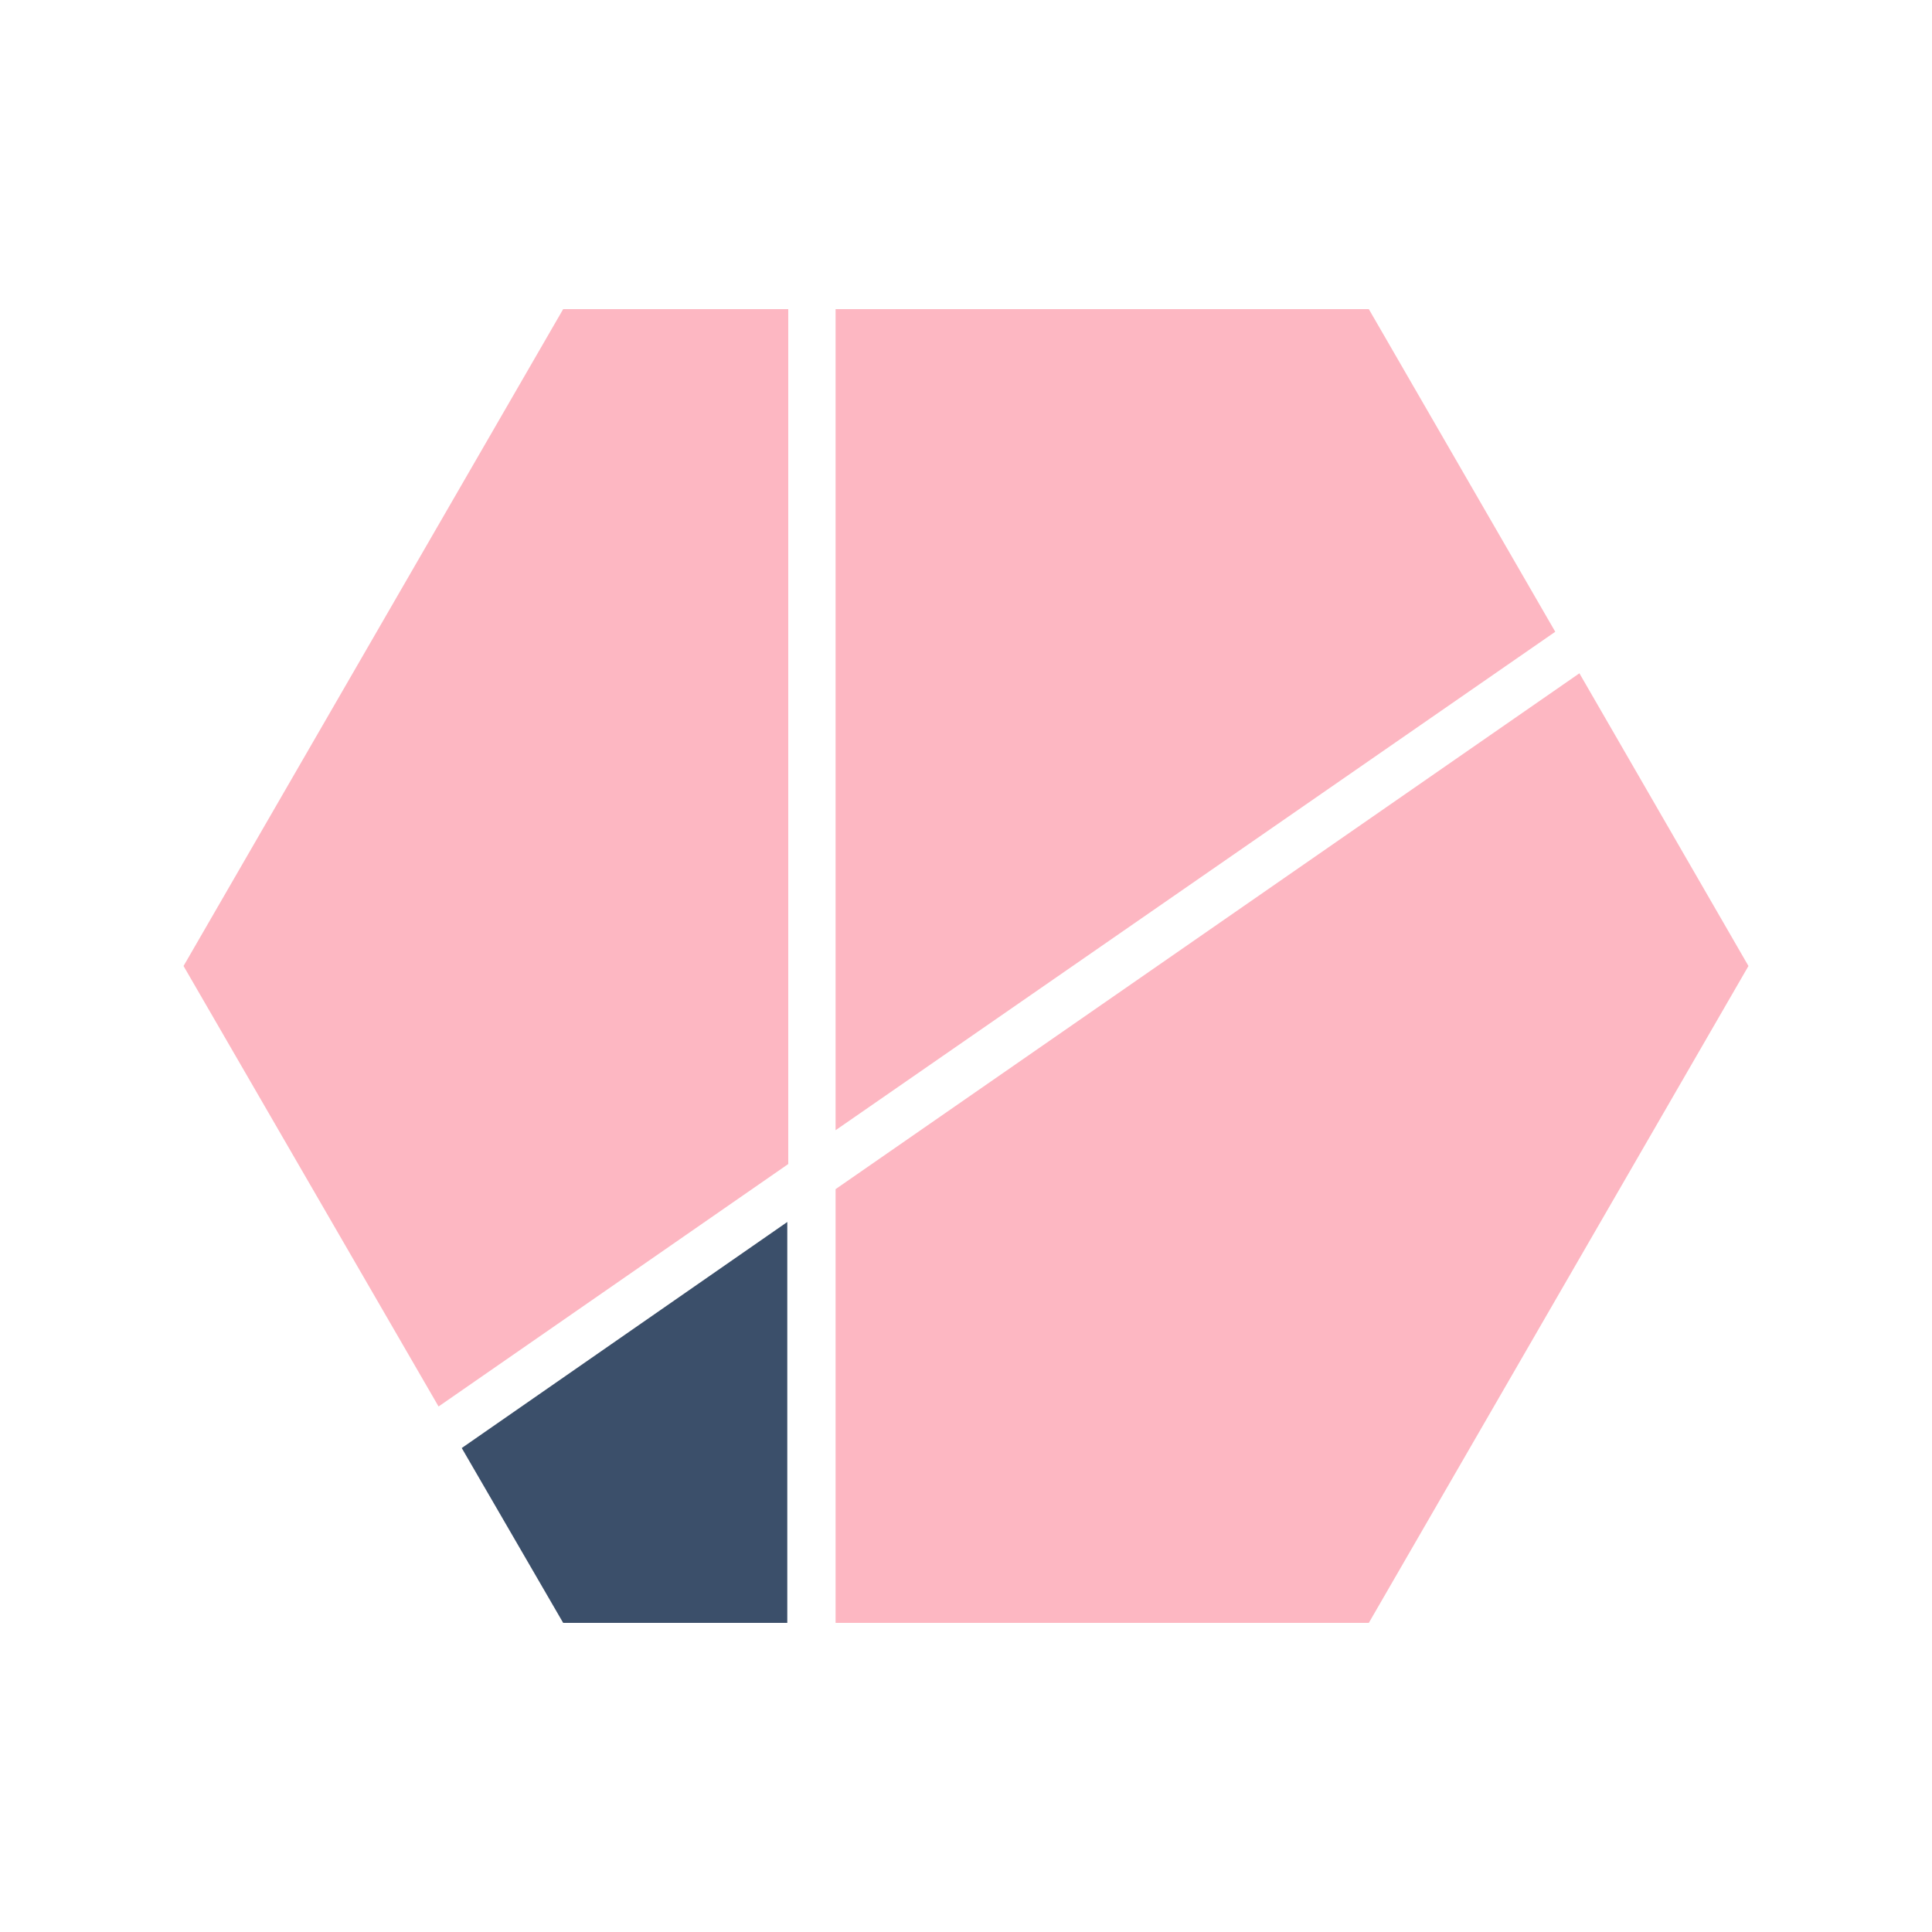
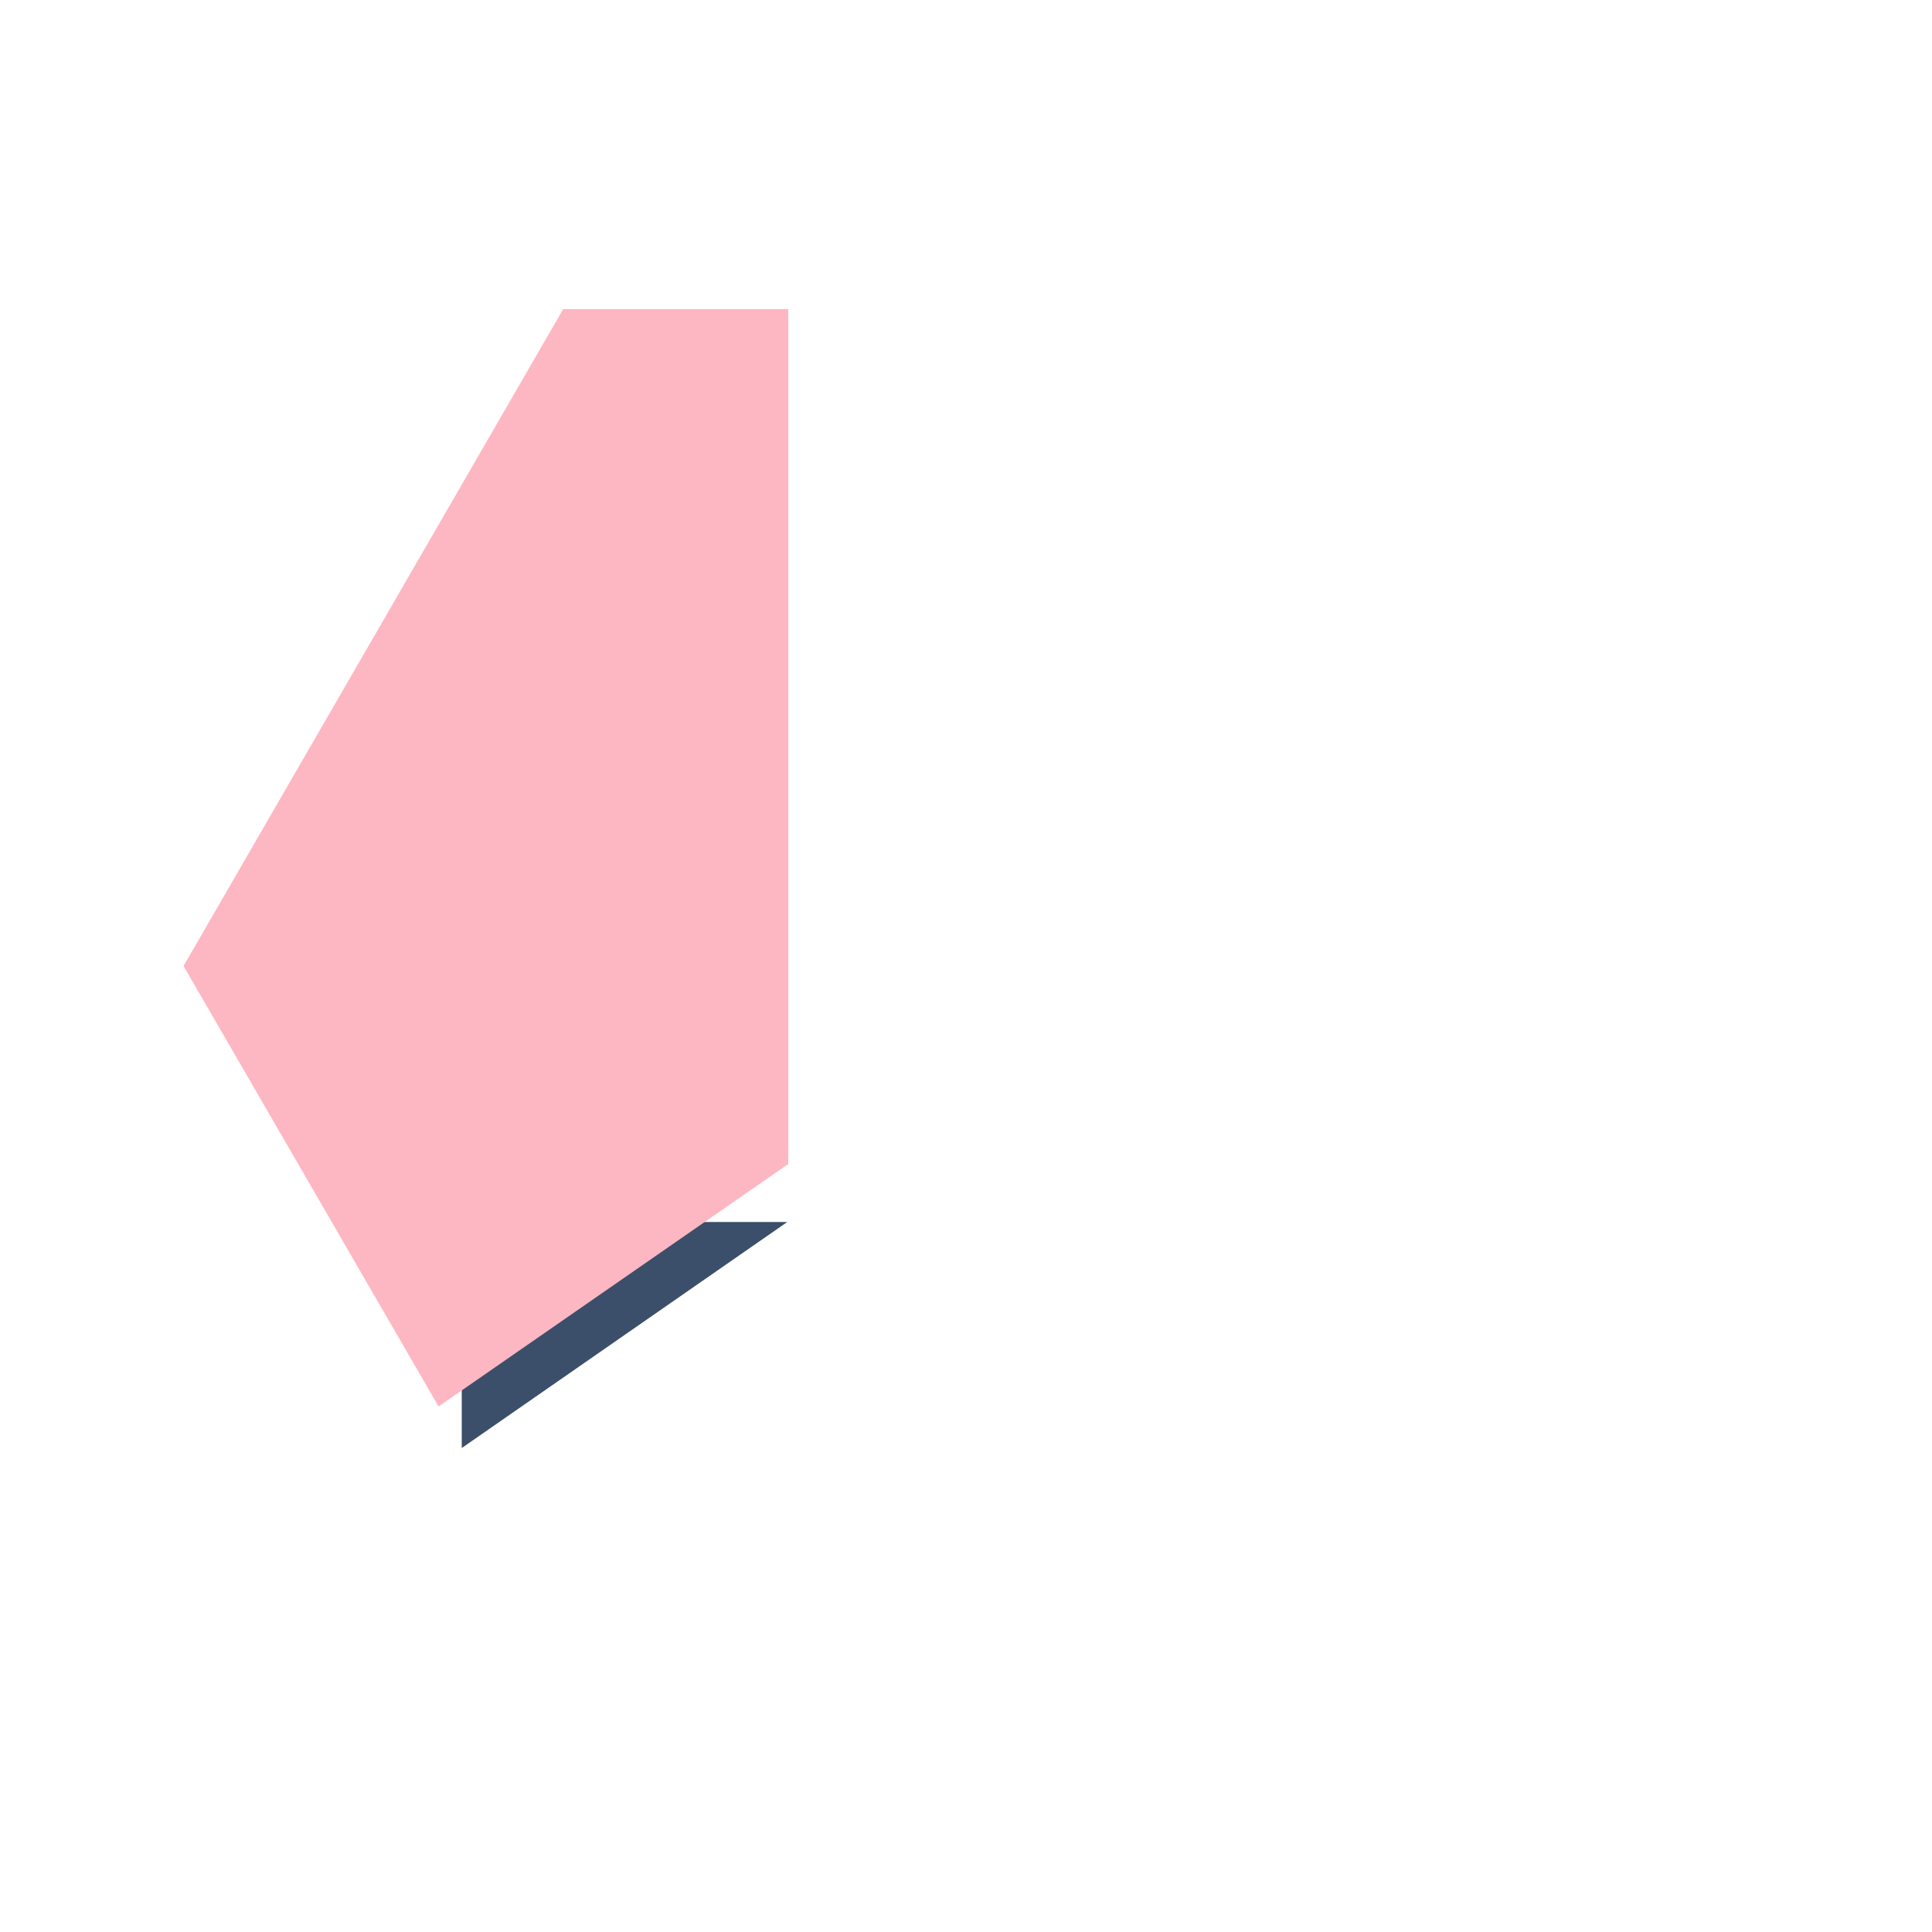
<svg xmlns="http://www.w3.org/2000/svg" data-bbox="19 32 162 136" viewBox="0 0 200 200" height="200" width="200" data-type="color">
  <g>
-     <path d="M47.8 149.9l33.7-23.4V168H58.3l-10.5-18.1z" fill="#3B4F6A" data-color="1" />
+     <path d="M47.8 149.9l33.7-23.4H58.3l-10.5-18.1z" fill="#3B4F6A" data-color="1" />
    <path d="M58.3 32h23.3v88.5l-36.2 25.1L19 100l39.3-68z" fill="#FDB7C2" data-color="2" />
-     <path d="M161 65.4L86.5 117V32h55.2L161 65.4z" fill="#FDB7C2" data-color="2" />
-     <path d="M181 100l-39.3 68H86.5v-44.9l77-53.4L181 100z" fill="#FDB7C2" data-color="2" />
  </g>
</svg>